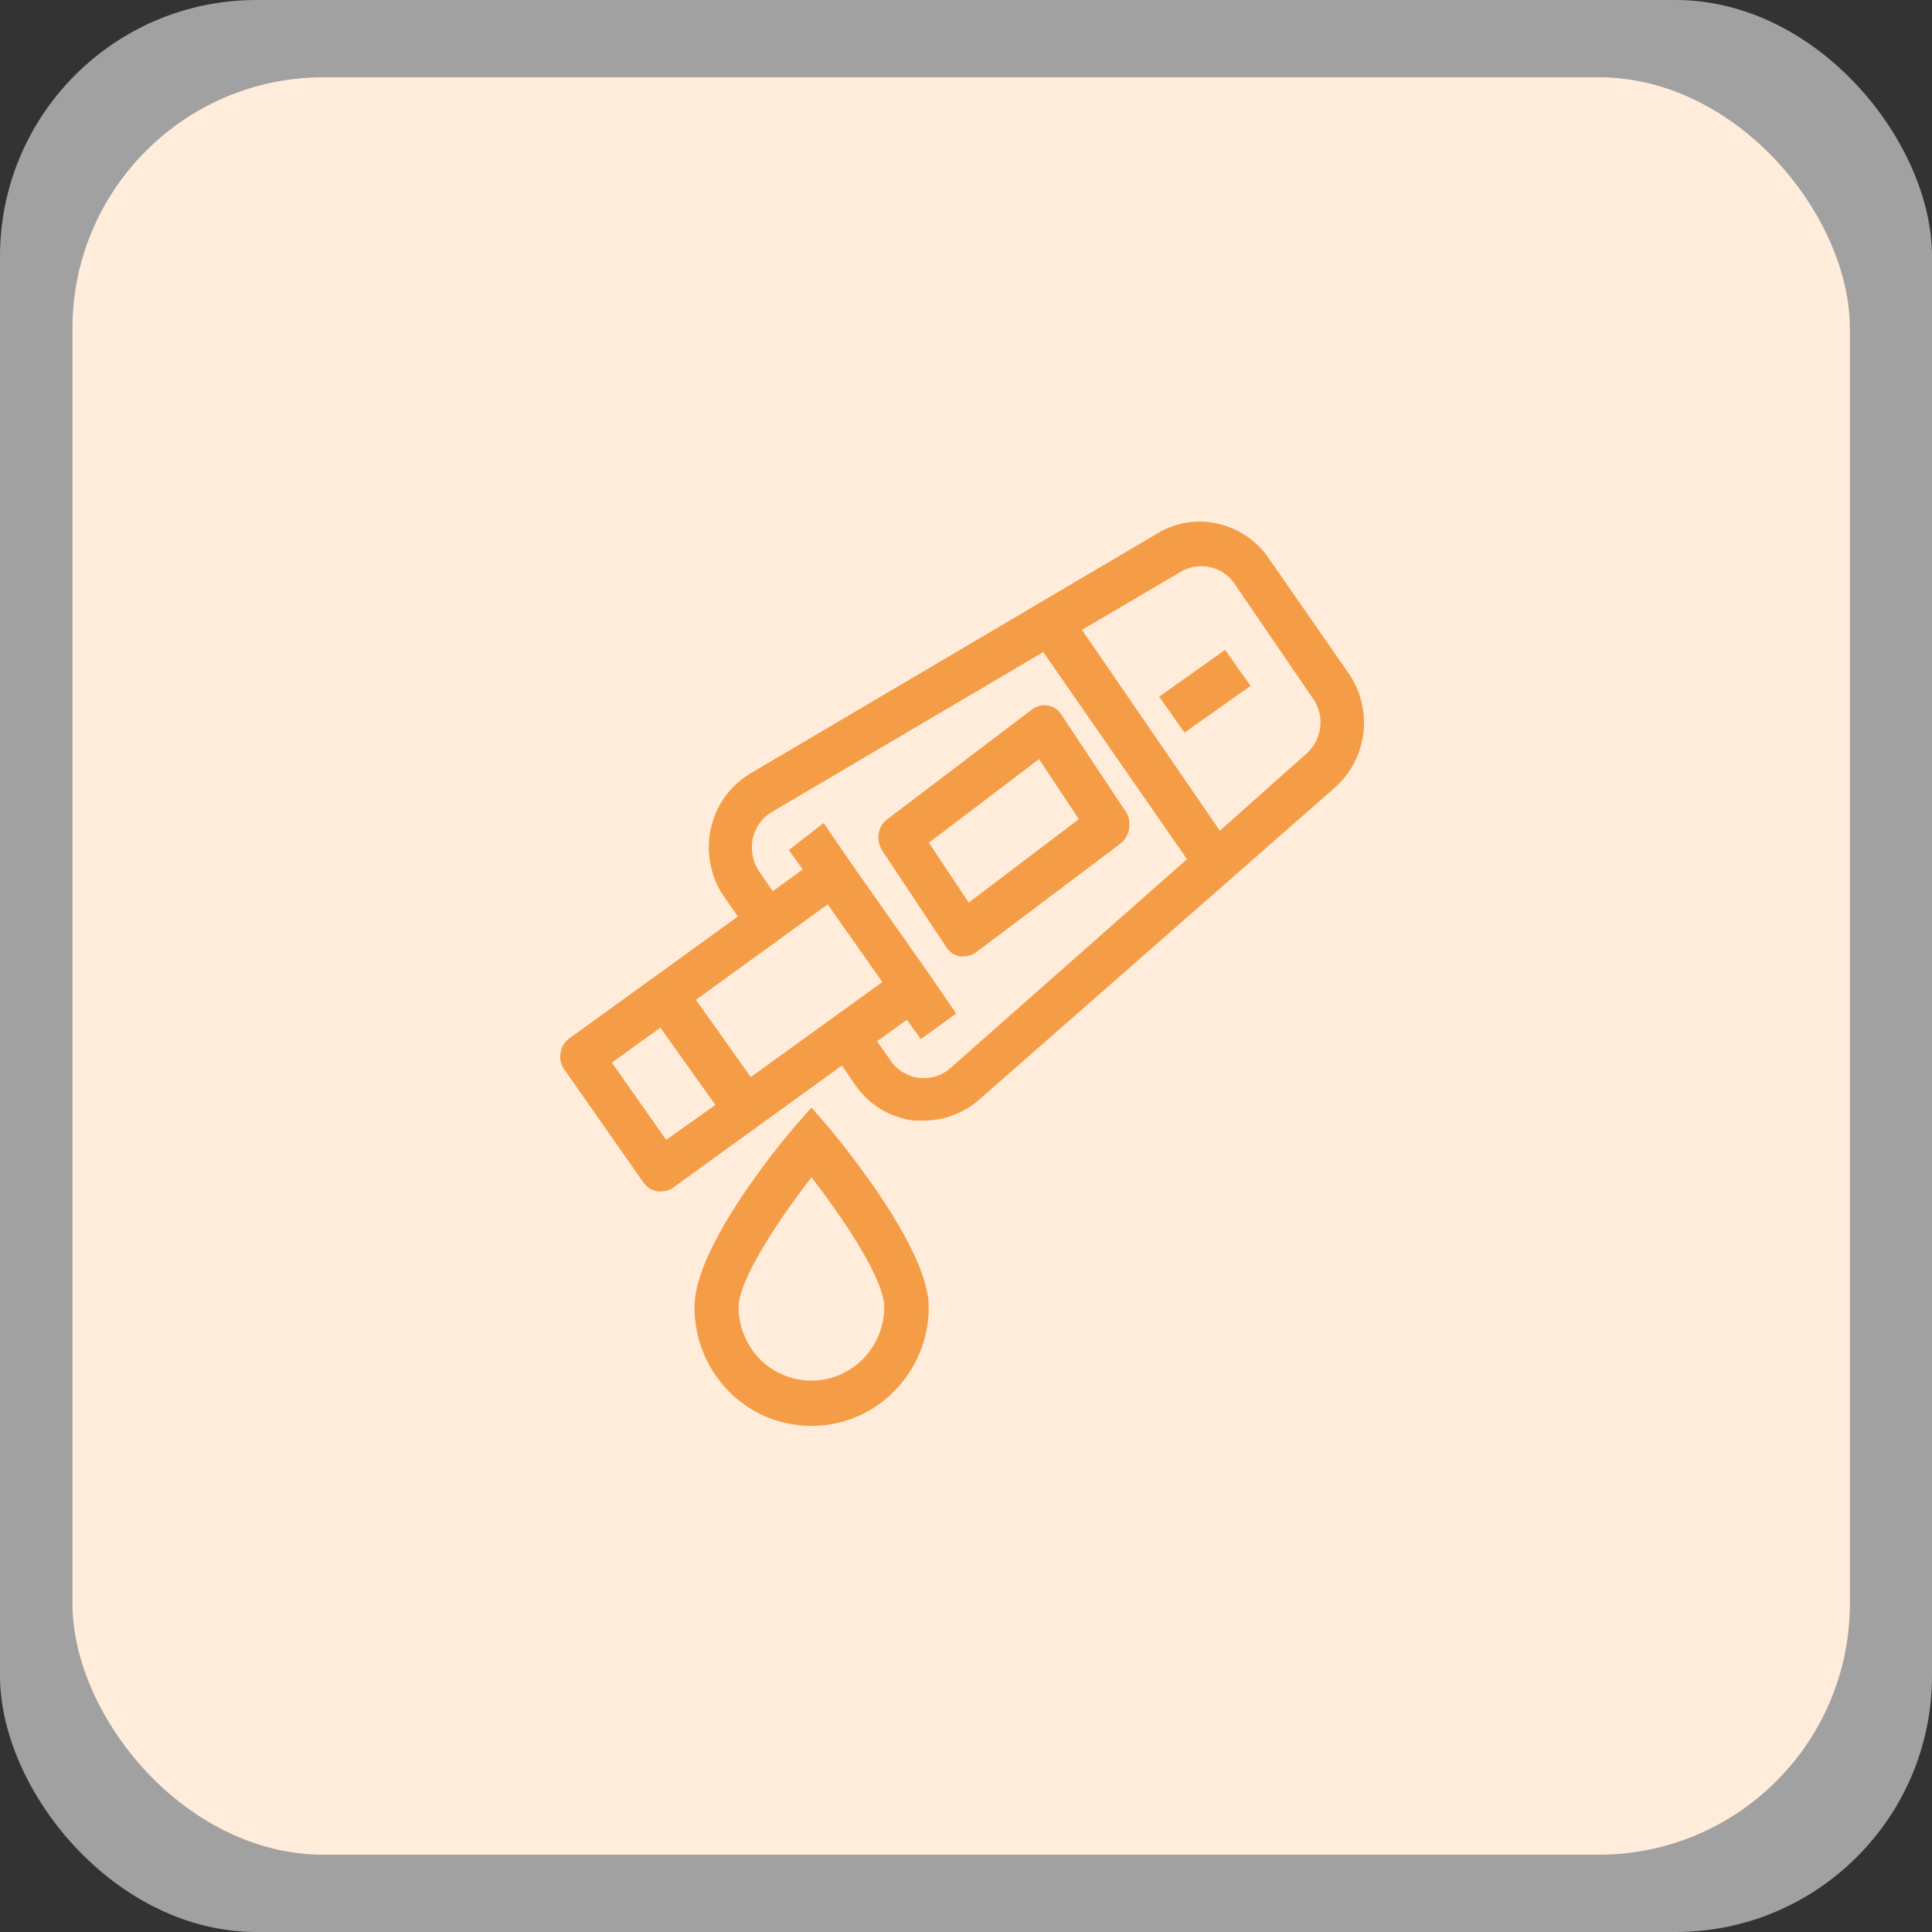
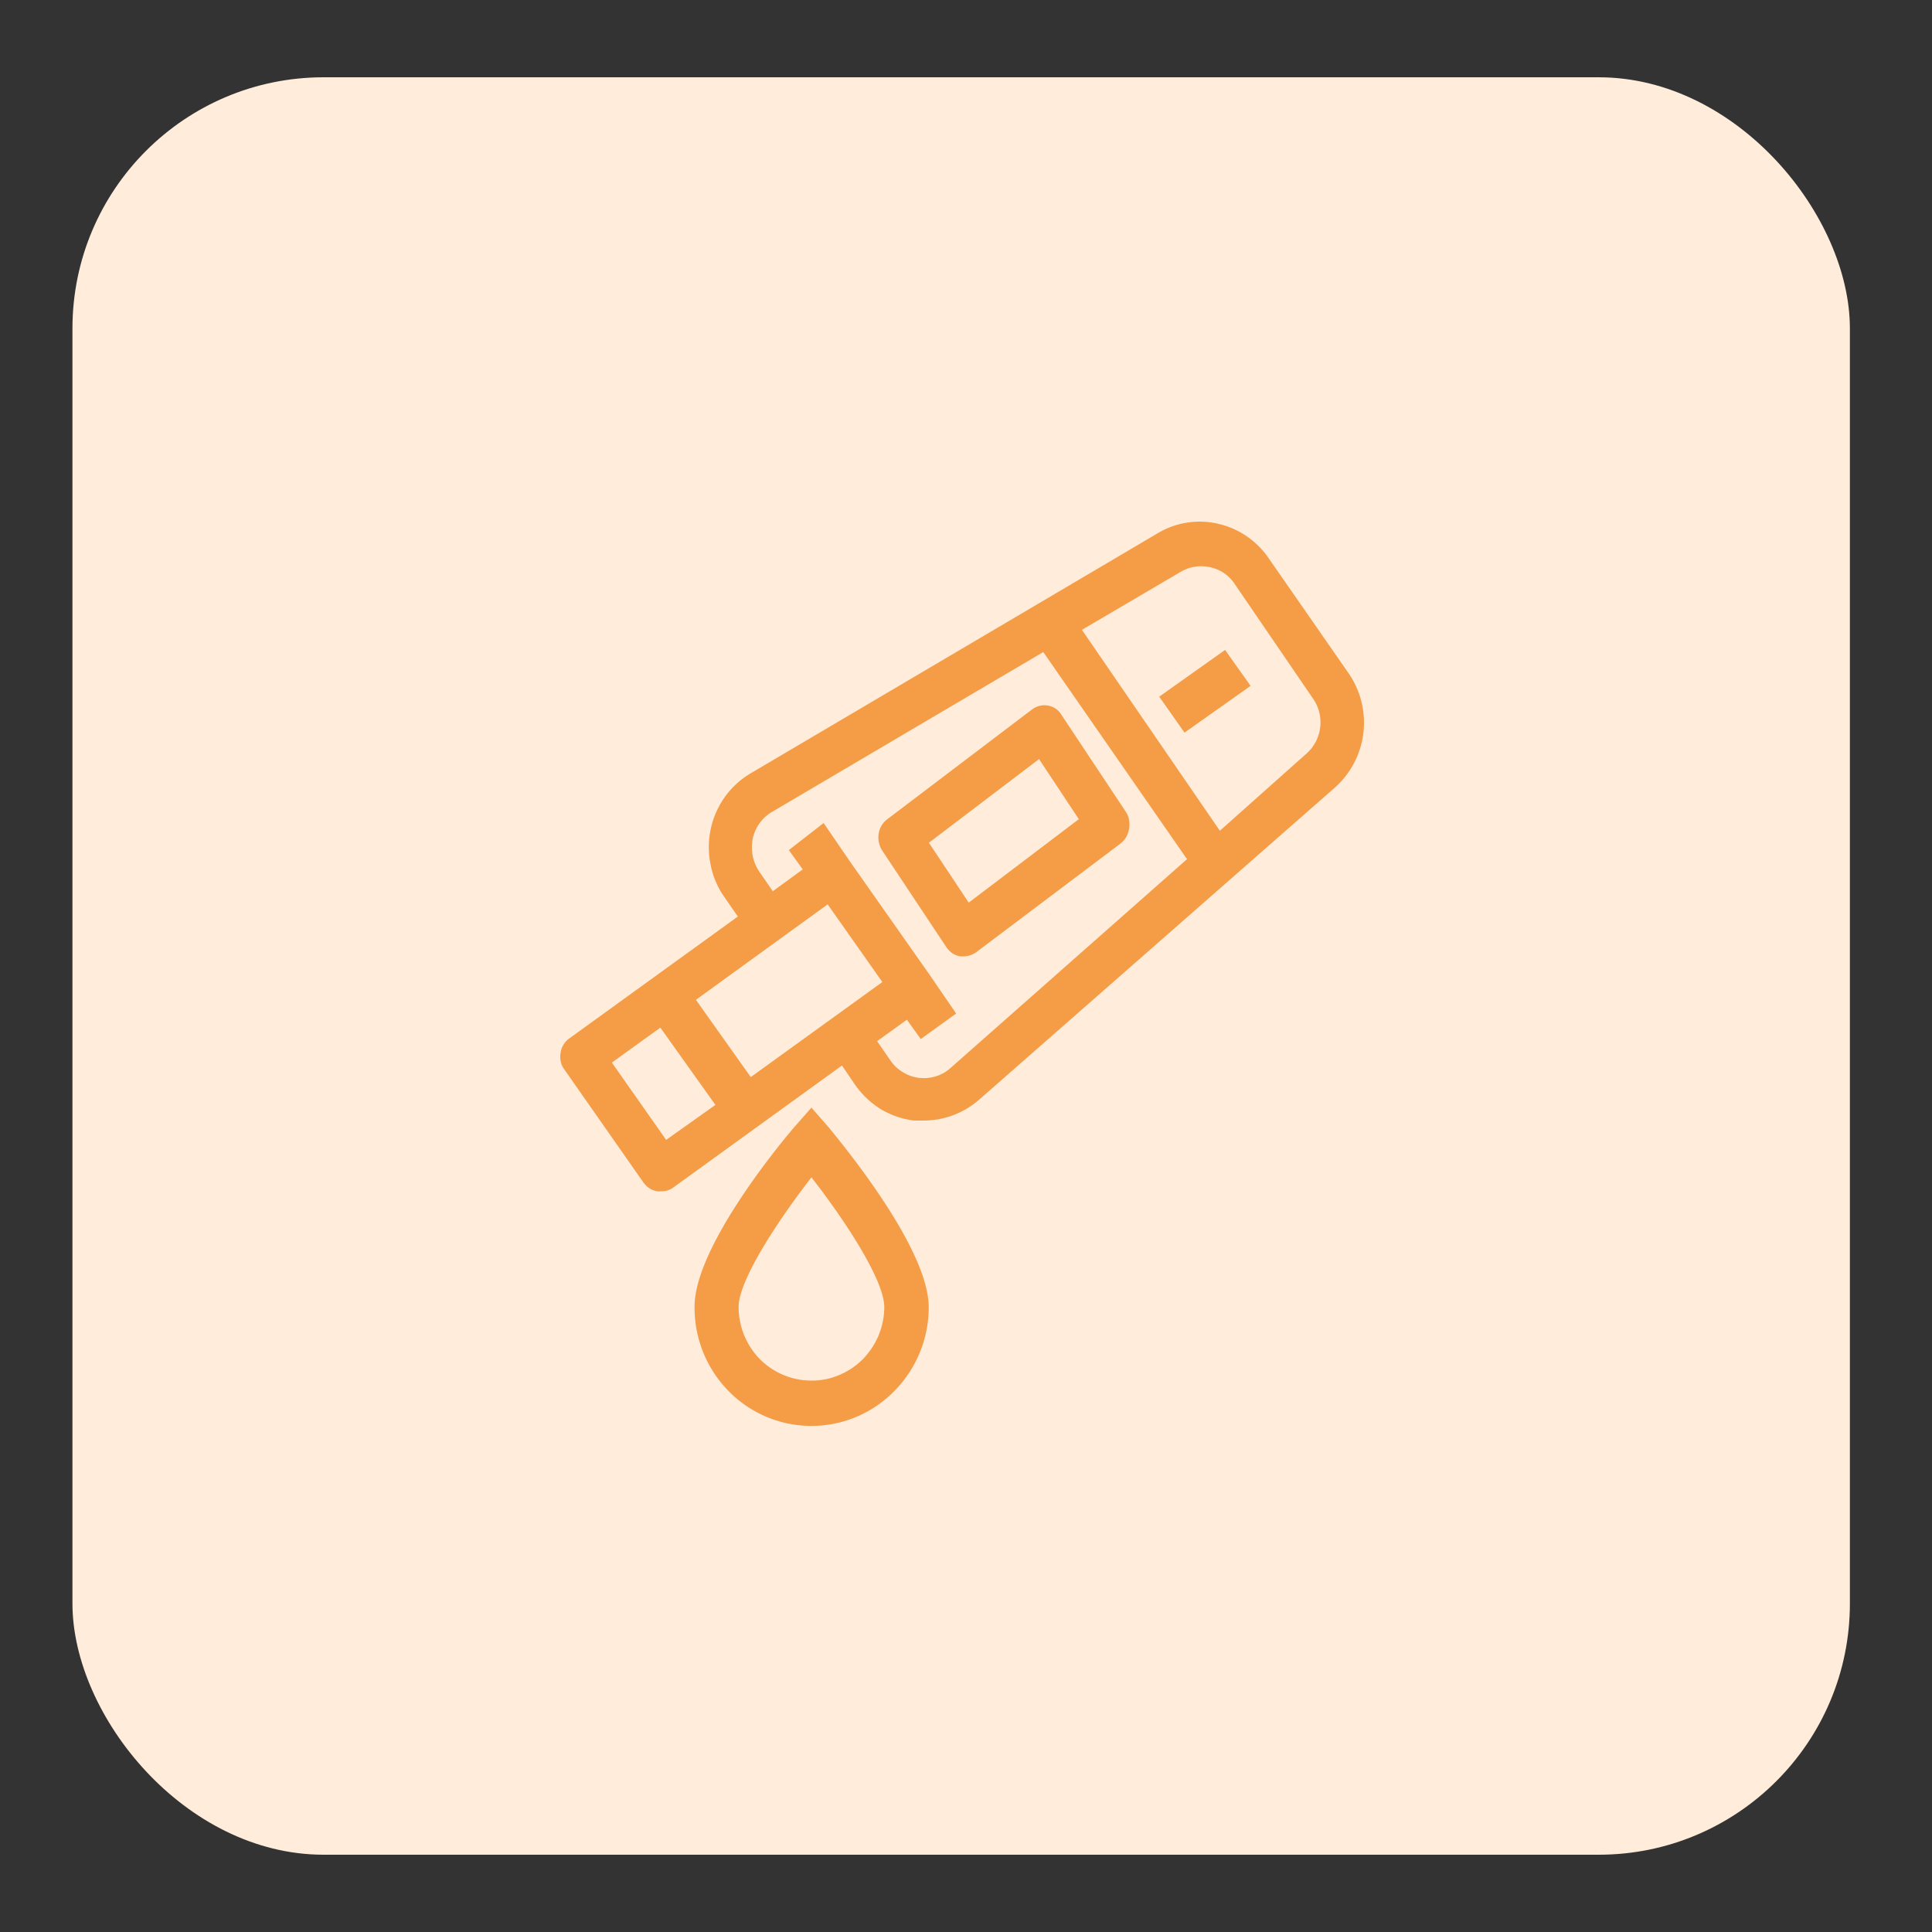
<svg xmlns="http://www.w3.org/2000/svg" viewBox="0 0 100 100">
  <rect x="0" y="0" width="100" height="100" fill="#333333" stroke="none" />
  <title>icon4</title>
  <g id="Layer_2" data-name="Layer 2">
    <g id="Layer_1-2" data-name="Layer 1">
      <g style="opacity:0.6">
-         <rect width="100" height="100" rx="13.27" style="fill:#fff;fill-opacity:0.9" />
-       </g>
+         </g>
      <rect x="3.75" y="4" width="92" height="92" rx="13" style="fill:#ffecda" />
      <path d="M42,57.33l-.88,1c-.86,1-5.17,6.26-5.17,9.3A6.16,6.16,0,0,0,37.71,72a6,6,0,0,0,8.58,0,6.16,6.16,0,0,0,1.78-4.34c0-3-4.33-8.27-5.17-9.3Zm0,14.13a3.78,3.78,0,0,1-2.67-1.11,3.88,3.88,0,0,1-1.1-2.7c0-1.37,2-4.43,3.77-6.71,1.78,2.28,3.77,5.34,3.77,6.71a3.84,3.84,0,0,1-.29,1.46,3.94,3.94,0,0,1-.82,1.24,3.75,3.75,0,0,1-1.22.82A3.6,3.6,0,0,1,42,71.46Z" style="fill:#f49d46" />
      <path d="M69.79,34.83,65.67,28.9a4.34,4.34,0,0,0-2.62-1.79,4.23,4.23,0,0,0-3.11.48L38.9,40a4.4,4.4,0,0,0-1.36,1.22,4.48,4.48,0,0,0-.76,3.53,4.31,4.31,0,0,0,.72,1.69l.69,1-8.71,6.3a1.08,1.08,0,0,0-.31.33,1,1,0,0,0-.15.41,1.14,1.14,0,0,0,0,.45,1,1,0,0,0,.18.41L33.3,61.2a1.34,1.34,0,0,0,.32.31,1,1,0,0,0,.41.15.6.6,0,0,0,.19,0,1,1,0,0,0,.65-.21l8.71-6.3.68,1a4.56,4.56,0,0,0,1.33,1.26,4.4,4.4,0,0,0,1.72.59l.51,0a4.37,4.37,0,0,0,2.87-1.09L69.1,40.76a4.5,4.5,0,0,0,.69-5.93Zm-24.12,16-6.81,4.92-2.84-4,6.82-4.94ZM34.48,59l-2.81-4,2.51-1.81,2.85,4Zm14.73-3.73a2,2,0,0,1-.77.44,2.14,2.14,0,0,1-.87.08,2.06,2.06,0,0,1-.83-.29,2,2,0,0,1-.65-.61l-.69-1,1.54-1.11.72,1,1.83-1.32-1.37-2L44,44.6l-1.37-2L40.83,44l.72,1L40,46.13l-.69-1a2.26,2.26,0,0,1-.35-.83,2.42,2.42,0,0,1,0-.89,2.18,2.18,0,0,1,.37-.82A2.1,2.1,0,0,1,40,42l14-8.25,7.44,10.72ZM67.63,39,63.14,43,56,32.6l5.11-3a2.07,2.07,0,0,1,1.52-.24,2,2,0,0,1,1.28.87l4.1,6A2.16,2.16,0,0,1,67.63,39Z" style="fill:#f49d46" />
      <path d="M58.26,42l-3.32-5a1,1,0,0,0-.7-.48,1.05,1.05,0,0,0-.82.2l-7.49,5.68a1.15,1.15,0,0,0-.45.75,1.27,1.27,0,0,0,.18.87l3.32,5a1.35,1.35,0,0,0,.31.32,1.24,1.24,0,0,0,.4.16h.19a1.12,1.12,0,0,0,.63-.2L58,43.66a1.32,1.32,0,0,0,.29-.33,1.3,1.3,0,0,0,.15-.43,1.42,1.42,0,0,0,0-.46A1.07,1.07,0,0,0,58.26,42Zm-8.12,4.72-2.06-3.1,5.7-4.33,2.06,3.11Z" style="fill:#f49d46" />
      <path d="M63.41,33.64,60,36.06l1.31,1.86,3.42-2.42Z" style="fill:#f49d46" />
    </g>
  </g>
</svg>